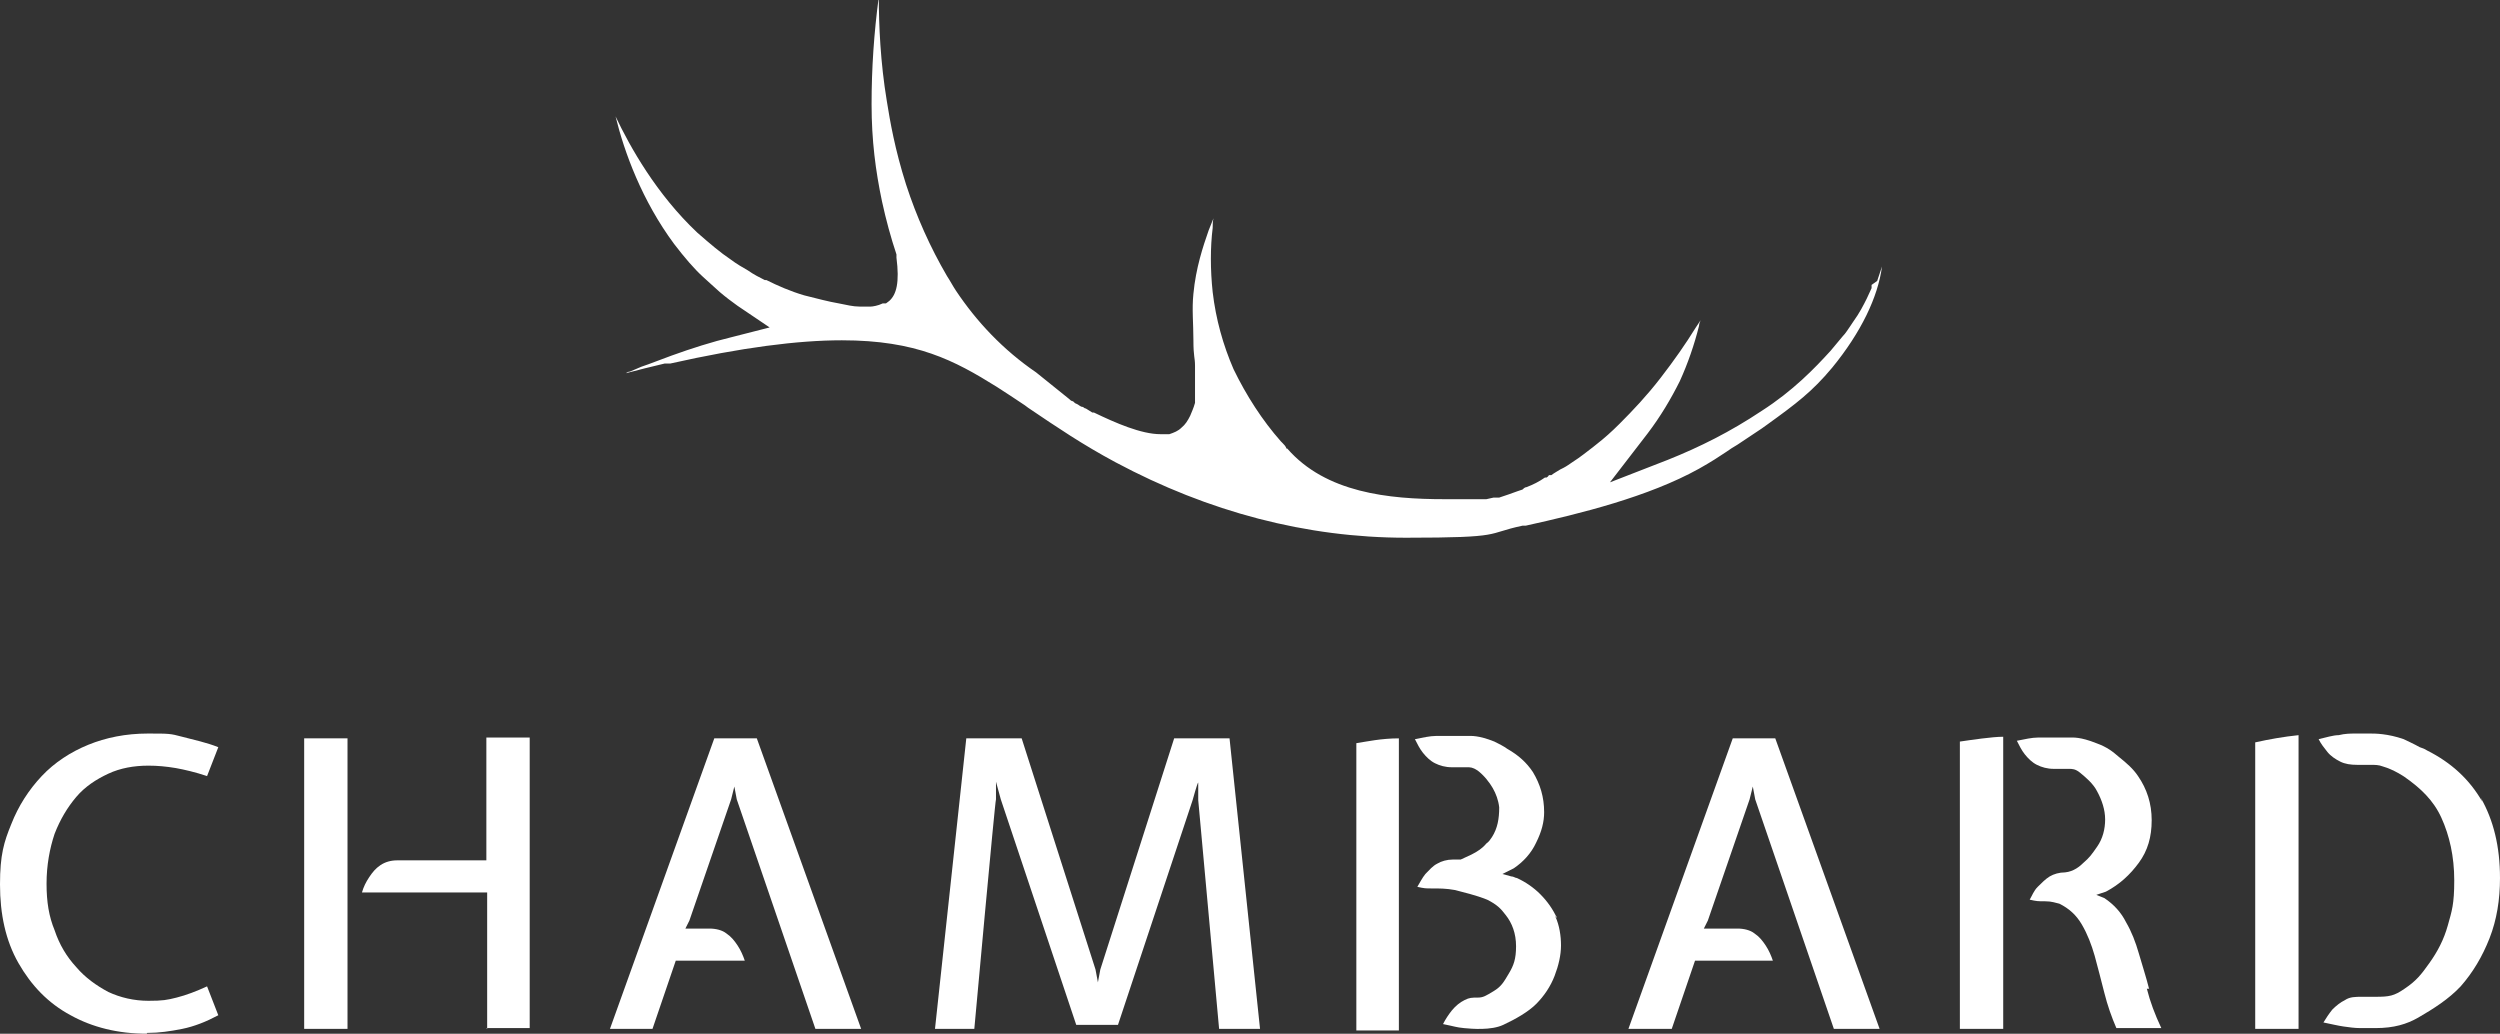
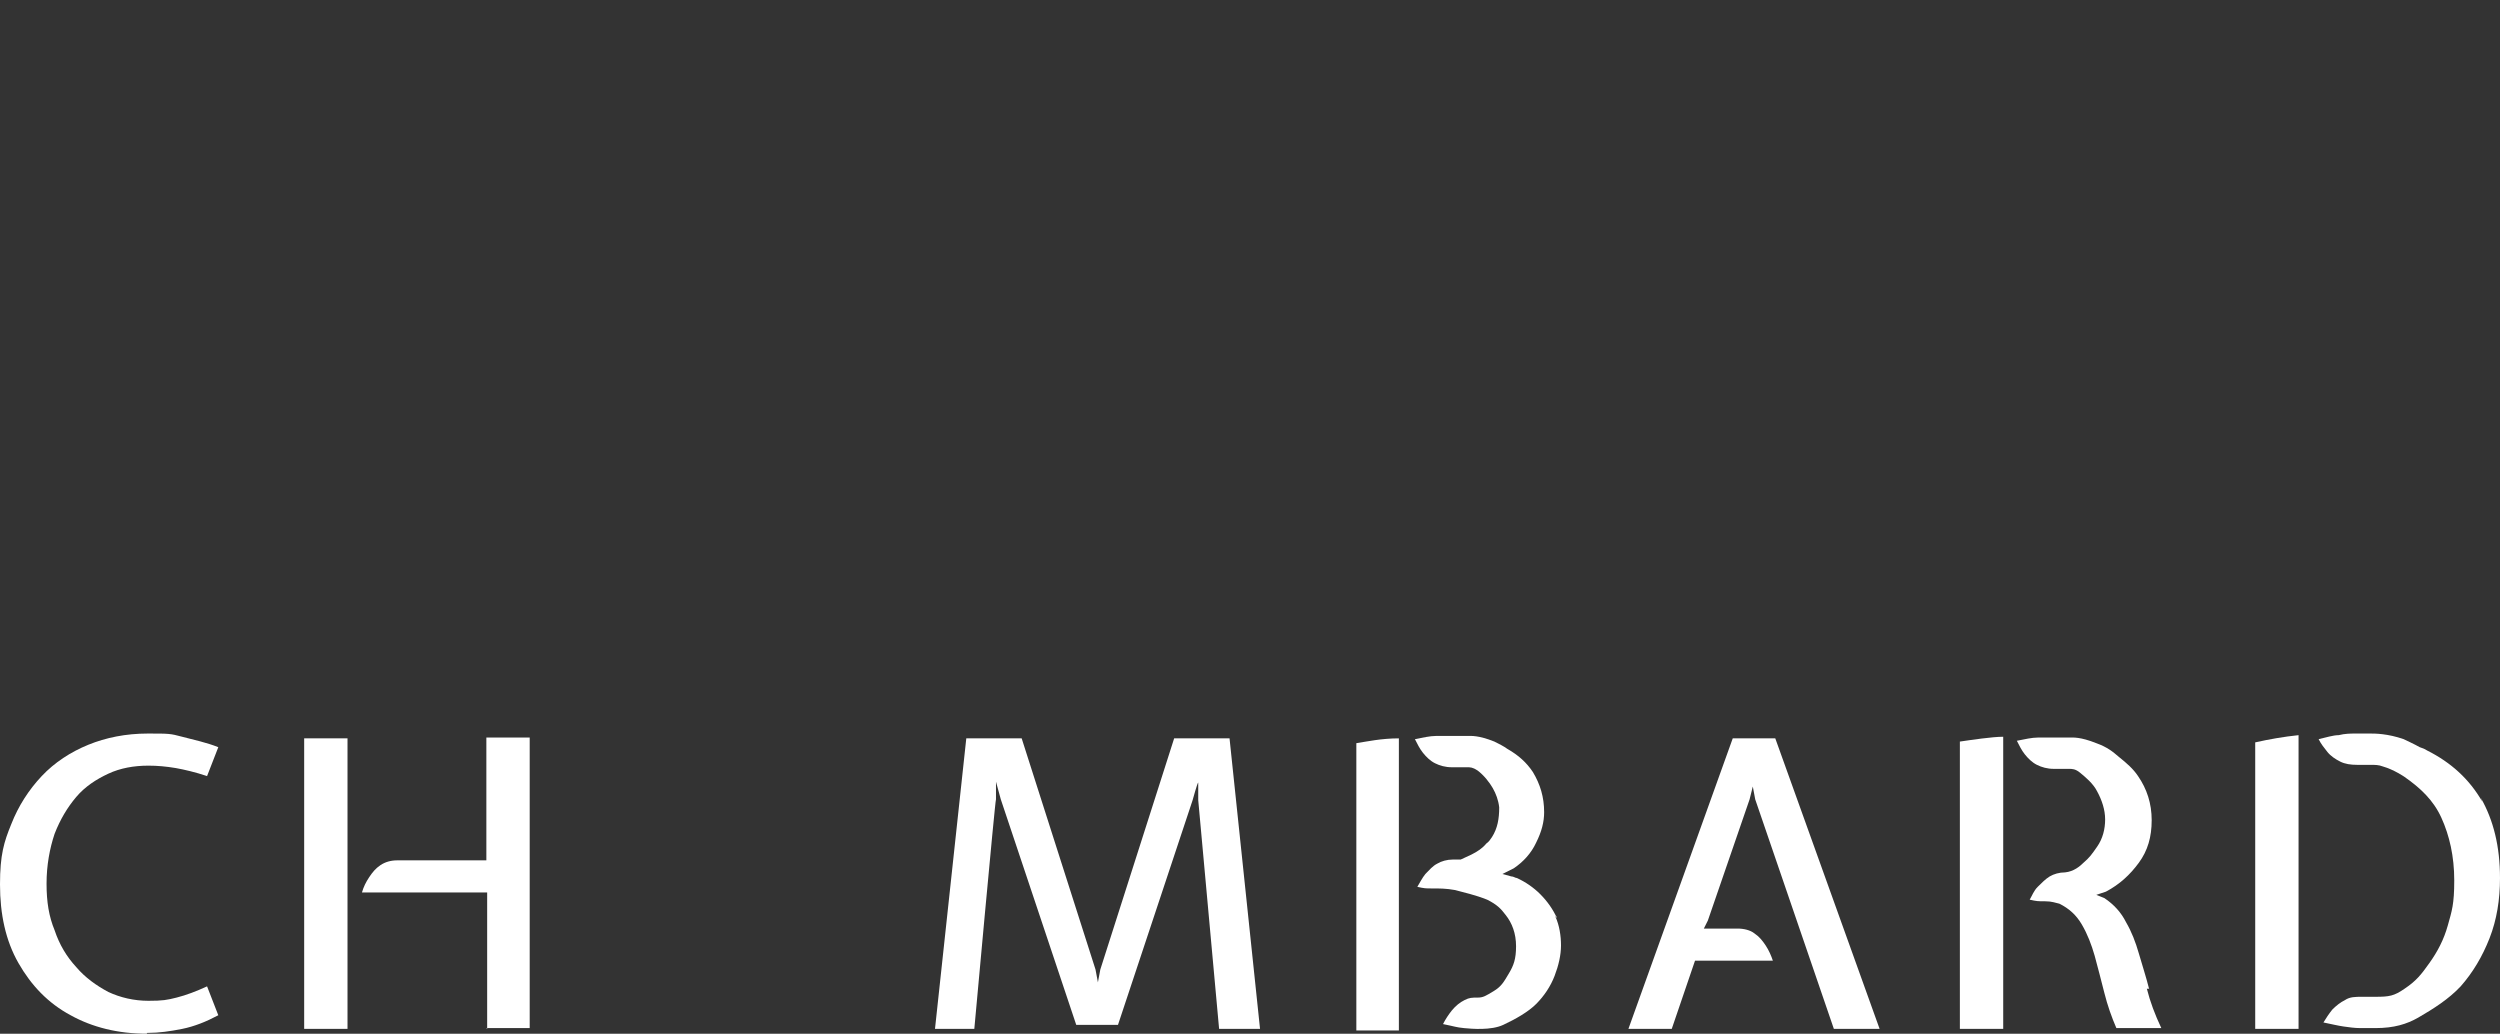
<svg xmlns="http://www.w3.org/2000/svg" version="1.1" viewBox="0 0 311.5 128.8">
  <rect x="0" y="0" width="311.5" height="128.8" fill="#333333" stroke="none" />
  <defs>
    <style>
      .cls-1 {
        fill: #fff;
      }
    </style>
  </defs>
  <g>
    <g id="Calque_1">
      <g id="_ëÎÓÈ_1">
        <g>
          <g>
            <g>
              <path class="cls-1" d="M18.3,128.8c-3.6,0-6.8-.8-9.5-2.3-2.8-1.5-4.9-3.7-6.5-6.5s-2.3-6.1-2.3-9.8.5-5.3,1.4-7.5c.9-2.3,2.2-4.3,3.8-6s3.6-3,5.8-3.9c2.2-.9,4.7-1.4,7.4-1.4s2.8,0,4.3.4,3,.7,4.5,1.3l-1.4,3.6c-1.5-.5-2.8-.8-3.9-1-1.2-.2-2.3-.3-3.4-.3-1.8,0-3.5.3-5,1s-2.9,1.6-4,2.9-2,2.8-2.7,4.6c-.6,1.8-1,3.9-1,6.2s.3,4.1,1,5.8c.6,1.8,1.5,3.3,2.7,4.6,1.1,1.3,2.5,2.3,4,3.1,1.5.7,3.2,1.1,5,1.1s2.3-.1,3.5-.4c1.2-.3,2.5-.8,3.8-1.4l1.4,3.6c-1.5.8-3,1.4-4.5,1.7s-2.9.5-4.3.5h-.1Z" />
              <path class="cls-1" d="M37.9,128.2v-36.2h5.4v36.2h-5.4ZM60.7,128.2v-17h-15.6c.2-.7.5-1.3.9-1.9s.8-1.1,1.4-1.5,1.3-.6,2.1-.6h11.1v-15.3h5.4v36.2h-5.4,0Z" />
-               <path class="cls-1" d="M76,128.2l13-36.2h5.3l13,36.2h-5.7l-9.8-28.6-.3-1.6-.4,1.6-5.2,15.1-.5,1h3c.8,0,1.6.2,2.1.6.6.4,1,.9,1.4,1.5s.7,1.3.9,1.9h-8.6l-2.9,8.5h-5.4,0Z" />
              <path class="cls-1" d="M116.5,128.2l3.9-36.2h6.9l9.2,28.8.3,1.6.3-1.6,9.2-28.8h6.9l3.8,36.2h-5.1l-2.6-28.5v-2.2c-.1,0-.7,2.2-.7,2.2l-9.3,28h-5.2l-9.4-28.1-.6-2.2v2.2c-.1,0-2.7,28.6-2.7,28.6h-5,.1Z" />
              <path class="cls-1" d="M202.9,128.2l13-36.2h5.3l13,36.2h-5.7l-9.8-28.6-.3-1.6-.4,1.6-5.2,15.1-.5,1h4.2c.8,0,1.6.2,2.1.6.6.4,1,.9,1.4,1.5s.7,1.3.9,1.9h-9.7l-2.9,8.5h-5.4Z" />
            </g>
            <g>
              <path class="cls-1" d="M281,128.2h5.4v-36.6c-1.9.2-3.6.5-5.4.9v35.6h0Z" />
              <path class="cls-1" d="M309.3,99.9c-1.6-2.8-3.9-4.9-6.9-6.4-.3-.2-.6-.3-.9-.4-.7-.4-1.6-.8-2-1-2-.7-3.6-.7-4.1-.7h-1.9c-.6,0-1.3,0-2.1.2-.7,0-1.6.3-2.5.5.3.6.7,1.1,1.1,1.6s1,.9,1.6,1.2c.6.3,1.3.4,2.1.4h1.7c0,0,0,0,0,0,.5,0,1,0,1.5.2,1.4.4,2.7,1.3,2.7,1.3,2,1.4,3.6,2.9,4.6,5.1s1.6,4.8,1.6,7.8-.3,3.8-.8,5.6c-.5,1.8-1.3,3.3-2.3,4.7-1,1.4-1.6,2.2-3.1,3.2-1.3.9-1.9,1-3.6,1s-.6,0-.8,0h-.9c-.8,0-1.5,0-2.1.4-.6.3-1.1.7-1.6,1.2-.4.5-.8,1.1-1.1,1.6,1,.2,1.8.4,2.5.5s1.4.2,2.1.2h1.9c2.3,0,3.9-.5,5.3-1.3,1.9-1.1,3.8-2.3,5.3-3.9,1.5-1.7,2.7-3.7,3.6-6s1.3-4.8,1.3-7.5c0-3.9-.8-7.2-2.4-10l.2.5Z" />
            </g>
            <path class="cls-1" d="M244.2,128.2h5.4v-36.4c-1.4,0-4,.4-5.4.6v35.8Z" />
            <path class="cls-1" d="M267.8,123.3c-.4-1.6-.9-3.1-1.3-4.5-.4-1.4-.9-2.7-1.6-3.9-.6-1.2-1.5-2.2-2.7-3l-1-.4,1.2-.4c1.7-.9,3-2.1,4.1-3.6s1.6-3.2,1.6-5.3-.6-3.9-1.7-5.5c-.6-.9-1.4-1.6-2.4-2.4-.7-.6-1.4-1.2-2.8-1.7-2-.8-2.9-.7-3.3-.7h-1.9c-.6,0-1.3,0-2.1,0-.7,0-1.6.2-2.6.4.3.6.6,1.2,1,1.7s.9,1,1.5,1.3,1.3.5,2.1.5h1.9c.4,0,.8,0,1.4.5s1.6,1.3,2.1,2.3c.6,1.1,1,2.3,1,3.5s-.3,2.4-1,3.4-.9,1.3-1.7,2c-.4.4-1.2,1.1-2.3,1.2-.7,0-1.4.2-1.9.5s-1,.8-1.5,1.3-.7,1.1-1,1.6c.9.2,1,.2,1.9.2s1.3.2,1.8.3c1.2.6,2.1,1.4,2.8,2.6.7,1.2,1.2,2.5,1.6,3.9.4,1.5.8,3,1.2,4.6.4,1.6.9,3,1.5,4.4h5.6c-.8-1.7-1.4-3.3-1.8-4.9h.3Z" />
            <g>
              <path class="cls-1" d="M169,128.4h5.3v-36.4c-2.2,0-4,.4-5.3.6v35.7h0Z" />
              <path class="cls-1" d="M194,114.4c-.5-1.1-1.2-2.1-2.1-3-.8-.8-1.8-1.5-2.9-2-.2,0-.4-.2-.7-.2l-1.1-.3,1.4-.7c1.2-.8,2.2-1.9,2.8-3.2.7-1.4,1-2.6,1-3.8,0-1.9-.5-3.5-1.4-5-.8-1.2-1.8-2.1-3.2-2.9-.4-.3-1-.6-1.6-.9-2-.8-2.9-.7-3.3-.7h-1.9c-.6,0-1.3,0-2.1,0-.7,0-1.6.2-2.6.4.3.6.6,1.2,1,1.7s.9,1,1.5,1.3,1.3.5,2.1.5h1.9c.4,0,.7,0,1.3.4.8.6,1.5,1.5,1.9,2.2s.7,1.5.8,2.4c0,1.4-.2,2.6-.9,3.7-.2.3-.4.6-.7.8-.5.6-1.1,1-1.9,1.4-.4.2-.9.4-1.3.6-.3,0-.7,0-1,0-.7,0-1.4.2-1.9.5-.6.3-1,.8-1.5,1.3-.4.5-.7,1.1-1,1.6.9.2,1,.2,1.9.2s1.7,0,2.8.2c1.1.3,2.5.6,4,1.2,1.2.6,1.7,1.1,2.3,1.9.8,1,1.3,2.3,1.3,3.9s-.3,2.4-.9,3.4c-.6,1-.9,1.6-1.9,2.2-1,.6-1.3.8-2,.8s-1,0-1.6.3-1.1.7-1.6,1.3c-.4.5-.8,1.1-1.1,1.7,1.5.3,1.6.4,2.6.5s3.4.3,4.9-.4,3.1-1.6,4.1-2.6,1.8-2.2,2.3-3.5.8-2.6.8-3.8-.2-2.5-.7-3.6h.2Z" />
            </g>
          </g>
-           <path class="cls-1" d="M233.2,35.9h0c0,0-.6,1.3-.6,1.3-.4.8-.9,1.8-1.7,2.9l-.4.6c-.3.4-.5.8-.9,1.2l-1.5,1.8h0c-2,2.2-4.7,5-8.6,7.5-3.9,2.6-7.7,4.5-11.7,6.1l-7.2,2.8,4.7-6.1c1.6-2.1,2.9-4.3,4-6.5,1-2.2,1.8-4.5,2.4-6.9,0-.2.1-.5.2-.7l-.6.9c-1.3,2.1-2.7,4.1-4.4,6.3s-3.4,4-5.1,5.7c-1,1-1.9,1.8-2.8,2.5h0l-.5.4h0c-.8.6-1.5,1.2-2.6,1.9-.3.2-.7.5-1.1.7l-.4.2c-.3.2-.7.4-1.1.7h-.3c0,0-.1.2-.3.3h-.2c-.7.5-1.5.9-2.3,1.2h0c-.2,0-.4.2-.5.3h0l-.6.2c-.8.3-1.4.5-2.3.8h-.5c0,0-.2,0-.2,0l-.9.2h-.5c-.4,0-.9,0-1.1,0h-1.9c-.6,0-1.1,0-1.7,0-7,0-14.8-.8-19.6-6.3h-.1c-.1-.3-.3-.5-.5-.7l-.2-.2c-2.3-2.6-4.3-5.7-5.9-9-1.3-3-2.2-6.2-2.6-9.6-.3-2.8-.3-5.6,0-8,0-.4,0-.8.1-1.2-.2.5-.4,1-.6,1.5-.7,2-1.6,4.7-1.9,7.9-.2,1.9,0,3.7,0,5.8s.2,2.1.2,3.2v1.1h0v3.2h0v.3c-.2.7-.4,1.1-.6,1.6h0c-.3.6-.6,1.1-1.1,1.5h0c-.4.4-.9.6-1.5.8-.4,0-.7,0-1.1,0-2.4,0-5.6-1.4-8.3-2.7h-.2c-.3-.2-.5-.3-.8-.5-.2,0-.3-.2-.4-.2-.3,0-.5-.3-.8-.4-.1,0-.3-.2-.4-.3-.2,0-.4-.2-.5-.3h0l-4.1-3.3c-4.1-2.8-7.4-6.3-10-10.2-.4-.6-.7-1.2-1.1-1.8-2.1-3.6-3.8-7.4-5.1-11.4-1.4-4.4-2-7.9-2.4-10.4-.8-4.8-1-9.5-1-13-.6,4.5-.9,8.9-.9,13.4s.5,8.3,1.3,12.1c.5,2.3,1.1,4.5,1.8,6.6v.4c.4,3.1,0,4.6-.9,5.4l-.4.3h-.4c-.6.3-1.3.4-1.5.4h-1.4c-.8,0-1.6-.2-2.6-.4-1.2-.2-2.7-.6-4.3-1-1.7-.5-3.3-1.2-4.7-1.9h-.2c-.6-.3-1.4-.7-2.1-1.2-.7-.4-1.4-.8-2.2-1.4-1.2-.8-2.5-1.9-4.1-3.3-5.1-4.8-8.4-10.7-10.2-14.5,1.1,4.5,3.3,10.5,7.3,15.9,1.3,1.7,2.5,3.1,3.6,4.1.8.7,1.4,1.3,2.1,1.9h0c.7.6,1.5,1.2,2.2,1.7h0l4,2.7-4.7,1.2c-2.5.6-5,1.4-7.5,2.3-1.4.5-2.6,1-3.8,1.4l-1.4.6c0,0-.3,0-.5.2,1.5-.4,3.1-.8,4.8-1.2h.7c8.9-2,15.9-2.9,21.4-2.9,9.3,0,14,2.5,19.3,5.8,1.1.7,2.3,1.5,3.5,2.3l.4.3c3.7,2.5,6.8,4.6,10.9,6.8,11.6,6.2,23.8,9.4,36.2,9.4s9.8-.5,14.5-1.5h.4c6.8-1.5,15.3-3.6,21.6-7.1,1.6-.9,2.5-1.5,3.4-2.1.4-.3.9-.6,1.4-.9l3-2,.7-.5c3.6-2.6,5.6-4.1,8.1-7.1,3.6-4.4,5.7-8.8,6.2-12.6l-.6,1.8h0l-.7.5Z" />
        </g>
      </g>
    </g>
  </g>
</svg>